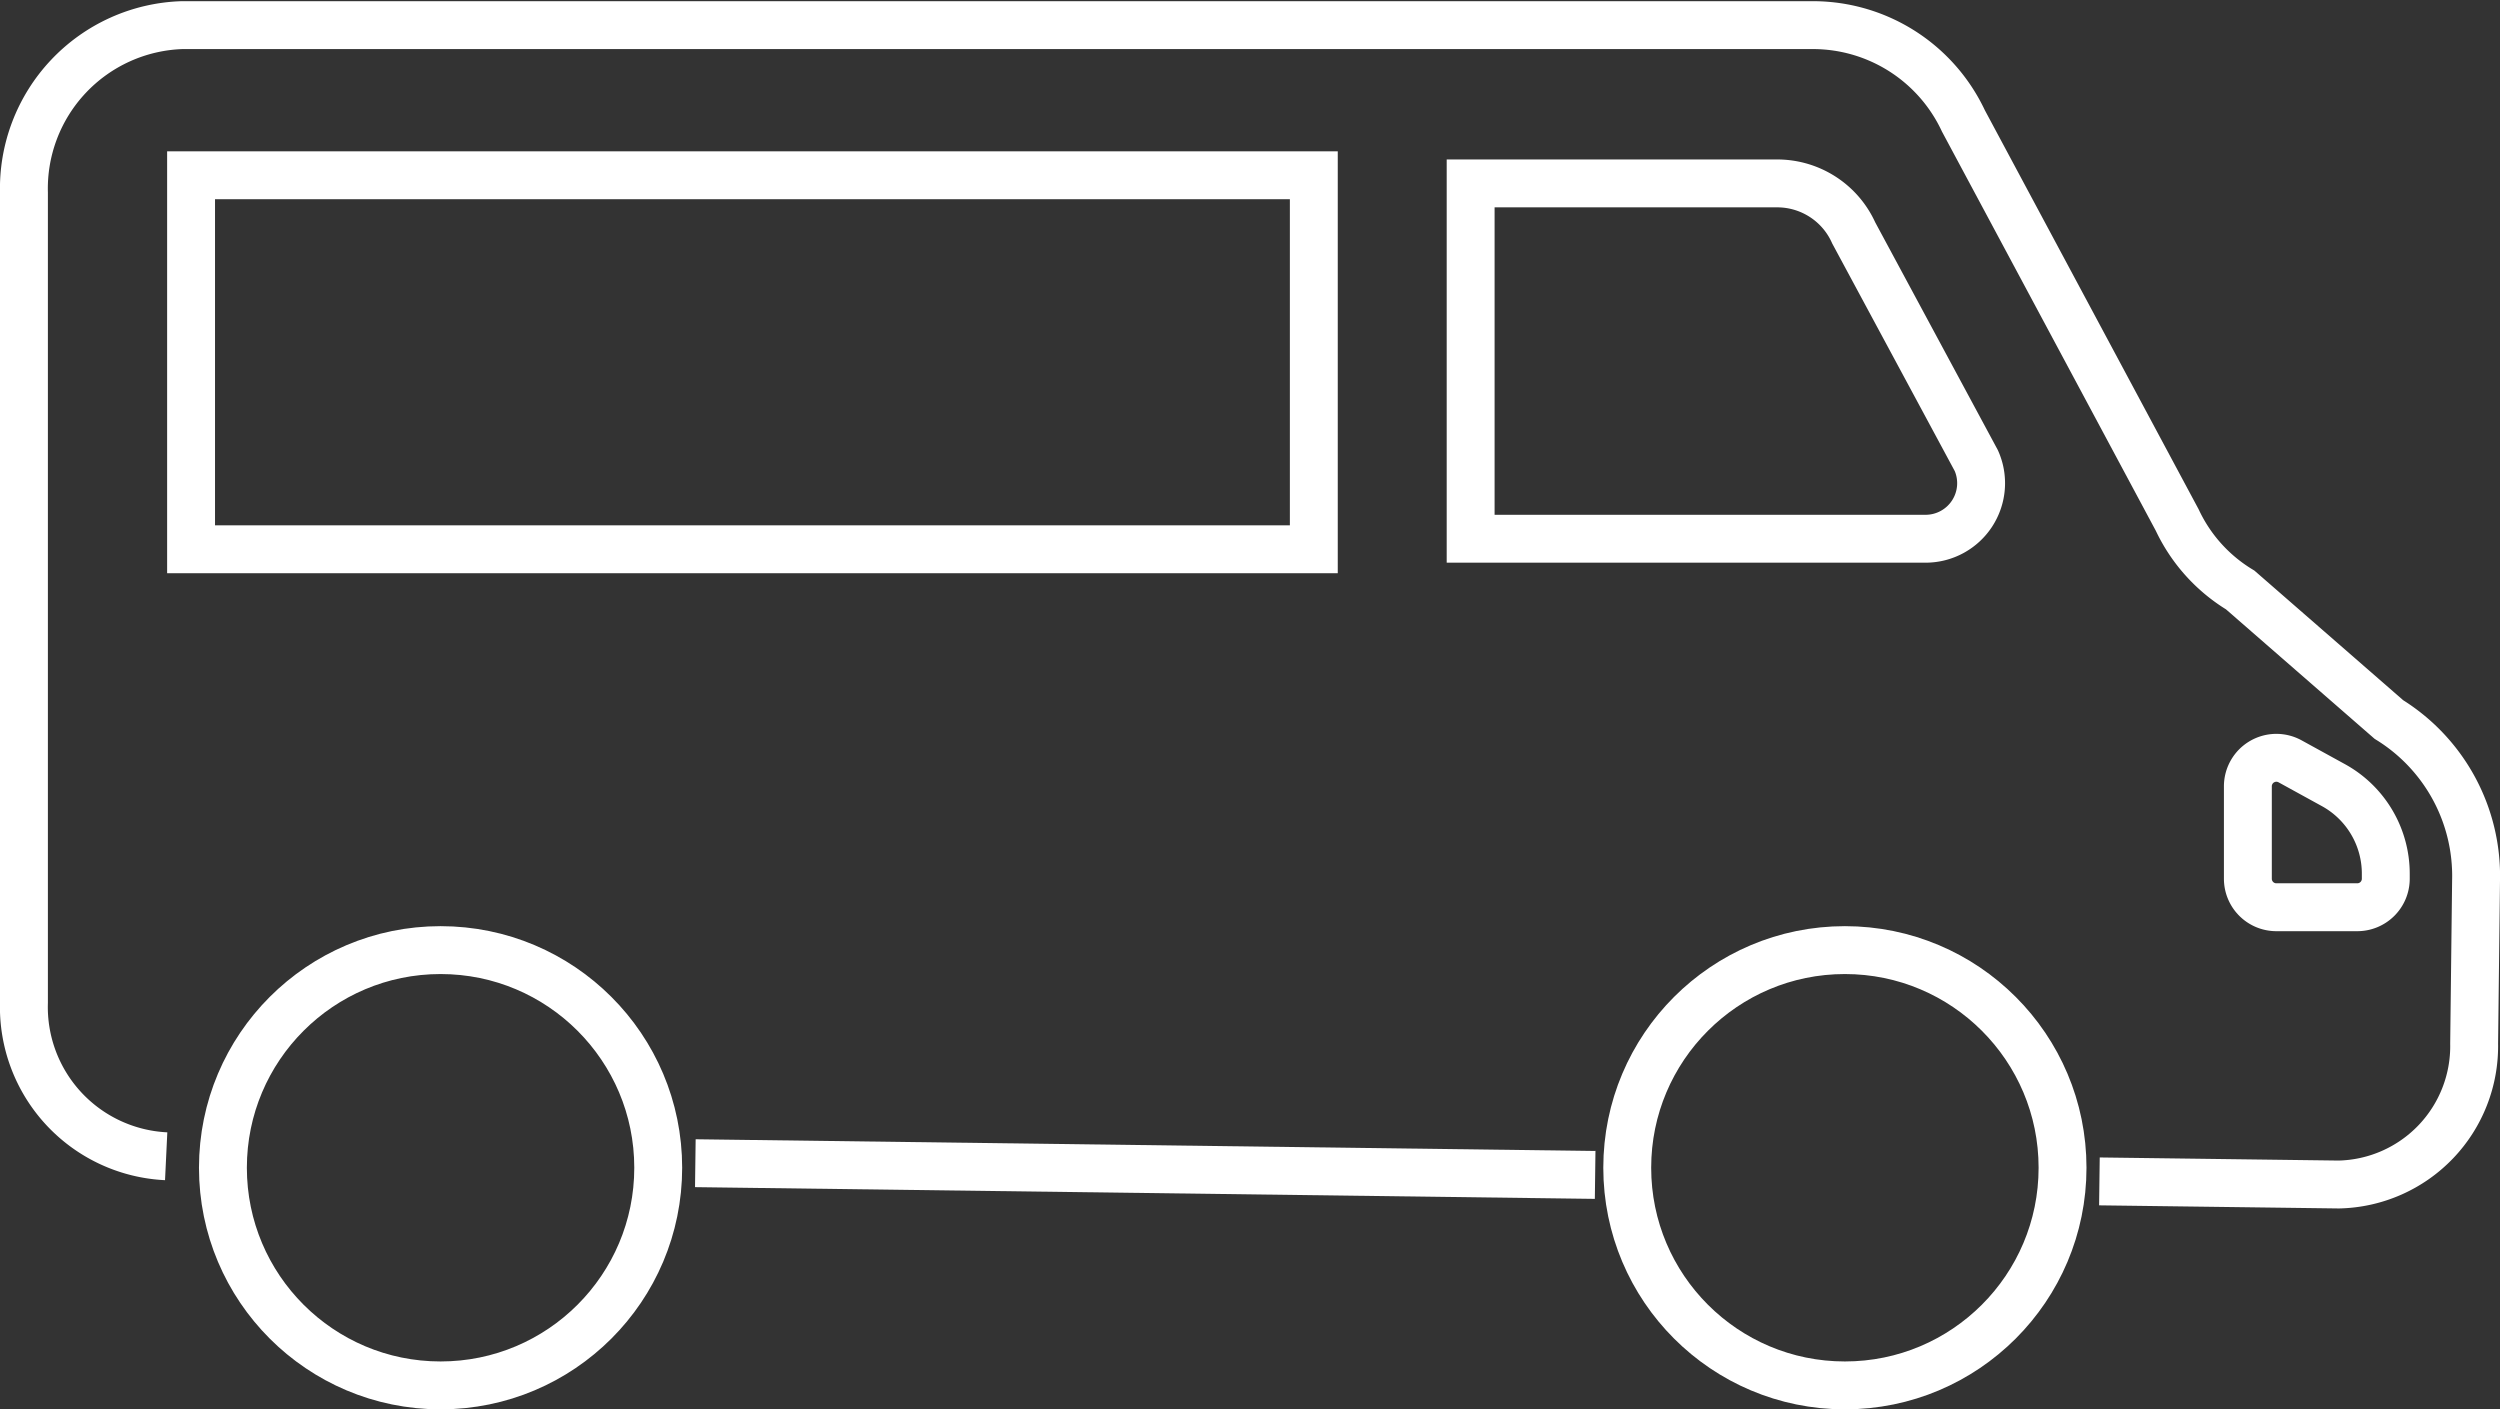
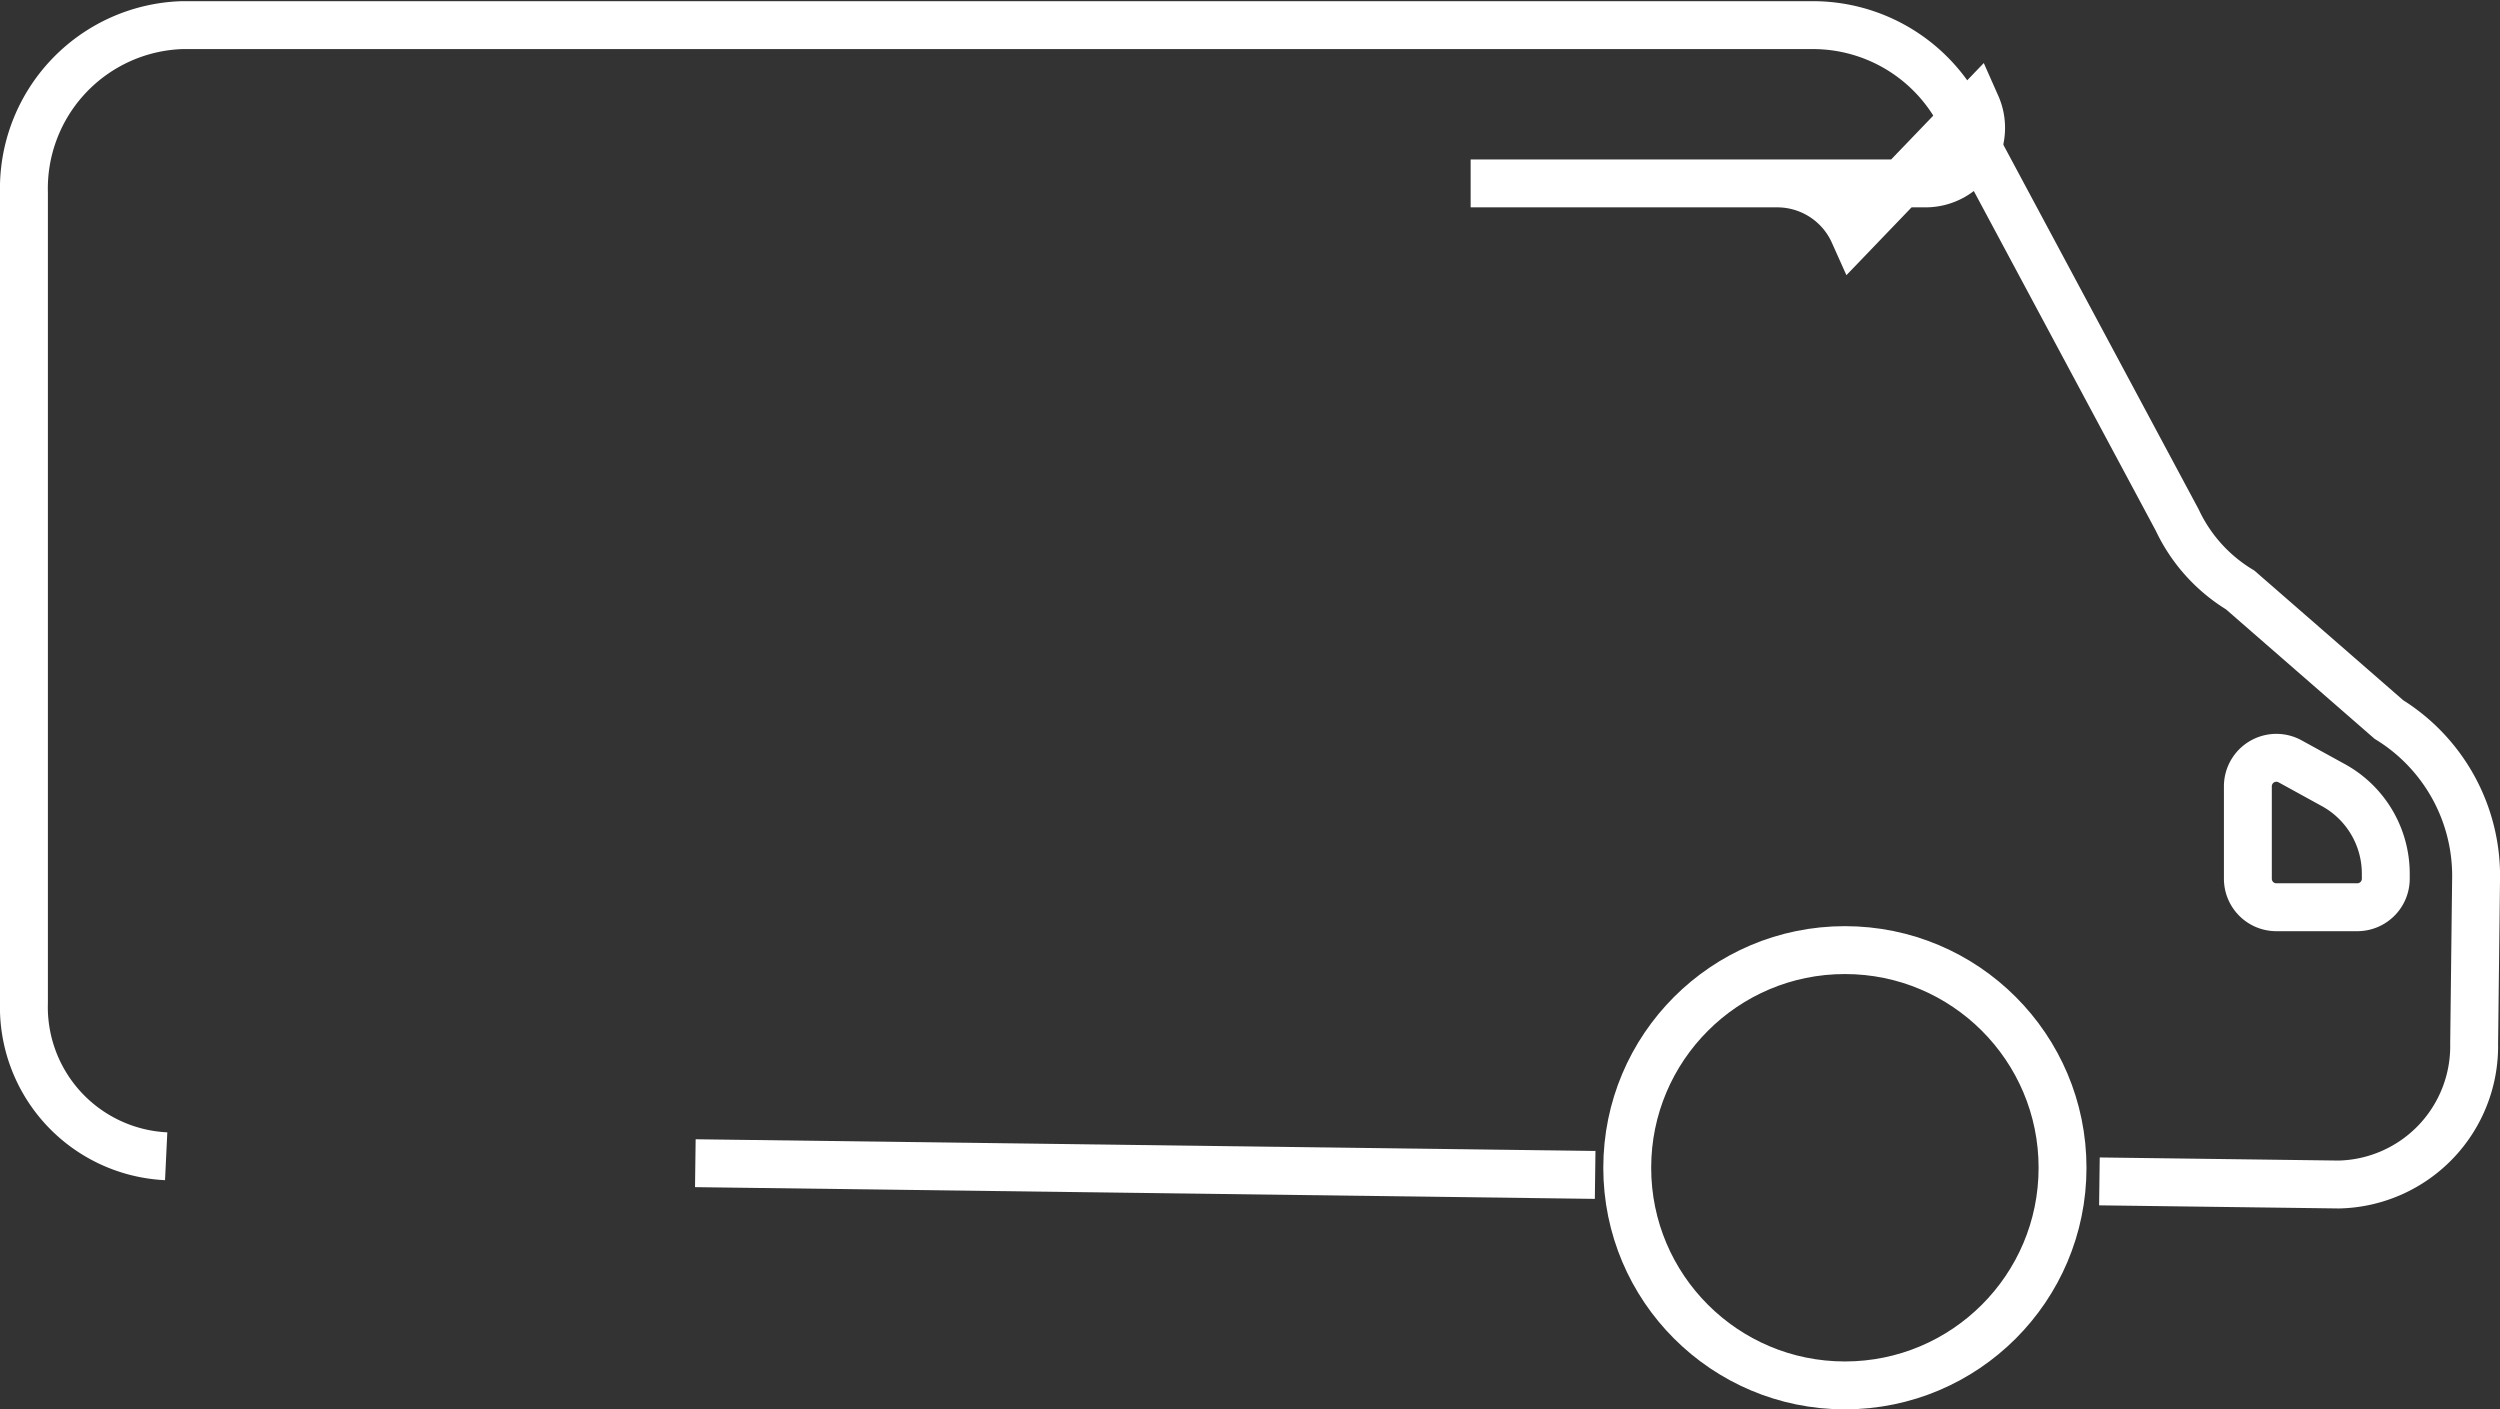
<svg xmlns="http://www.w3.org/2000/svg" viewBox="0 0 104.41 58.85">
  <rect x="0" y="0" width="104.41" height="58.85" fill="#333333" stroke="none" />
  <title>feild repir</title>
  <line x1="29.04" y1="48.58" x2="66.62" y2="49.07" style="fill:none;stroke:#fff;stroke-miterlimit:10;stroke-width:2px" />
  <path d="M87.68,49.34l10,.13a5.78,5.78,0,0,0,5.65-5.89l.08-6.8a7.68,7.68,0,0,0-3.64-6.73l-6.21-5.41a6.78,6.78,0,0,1-2.63-2.92L82,5.05a6.94,6.94,0,0,0-6.21-4H7.59A6.83,6.83,0,0,0,1,8.05V41.87a6.24,6.24,0,0,0,5.94,6.42" style="fill:none;stroke:#fff;stroke-miterlimit:10;stroke-width:2px" />
-   <circle cx="18.4" cy="48.77" r="9.09" style="fill:none;stroke:#fff;stroke-miterlimit:10;stroke-width:2px" />
  <circle cx="77.05" cy="48.77" r="9.09" style="fill:none;stroke:#fff;stroke-miterlimit:10;stroke-width:2px" />
-   <path d="M74.22,7.66H61.42V22.5h19a2.32,2.32,0,0,0,2.12-3.26L77.42,9.73A3.5,3.5,0,0,0,74.22,7.66Z" style="fill:none;stroke:#fff;stroke-miterlimit:10;stroke-width:2px" />
+   <path d="M74.22,7.66H61.42h19a2.32,2.32,0,0,0,2.12-3.26L77.42,9.73A3.5,3.5,0,0,0,74.22,7.66Z" style="fill:none;stroke:#fff;stroke-miterlimit:10;stroke-width:2px" />
  <path d="M95.65,31.8l1.82,1a4.22,4.22,0,0,1,2.17,3.7v.2a1.19,1.19,0,0,1-1.19,1.19H95.07a1.19,1.19,0,0,1-1.19-1.19V32.84A1.19,1.19,0,0,1,95.65,31.8Z" style="fill:none;stroke:#fff;stroke-miterlimit:10;stroke-width:2px" />
-   <rect x="7.98" y="7.32" width="46.89" height="15.62" style="fill:none;stroke:#fff;stroke-miterlimit:10;stroke-width:2px" />
</svg>